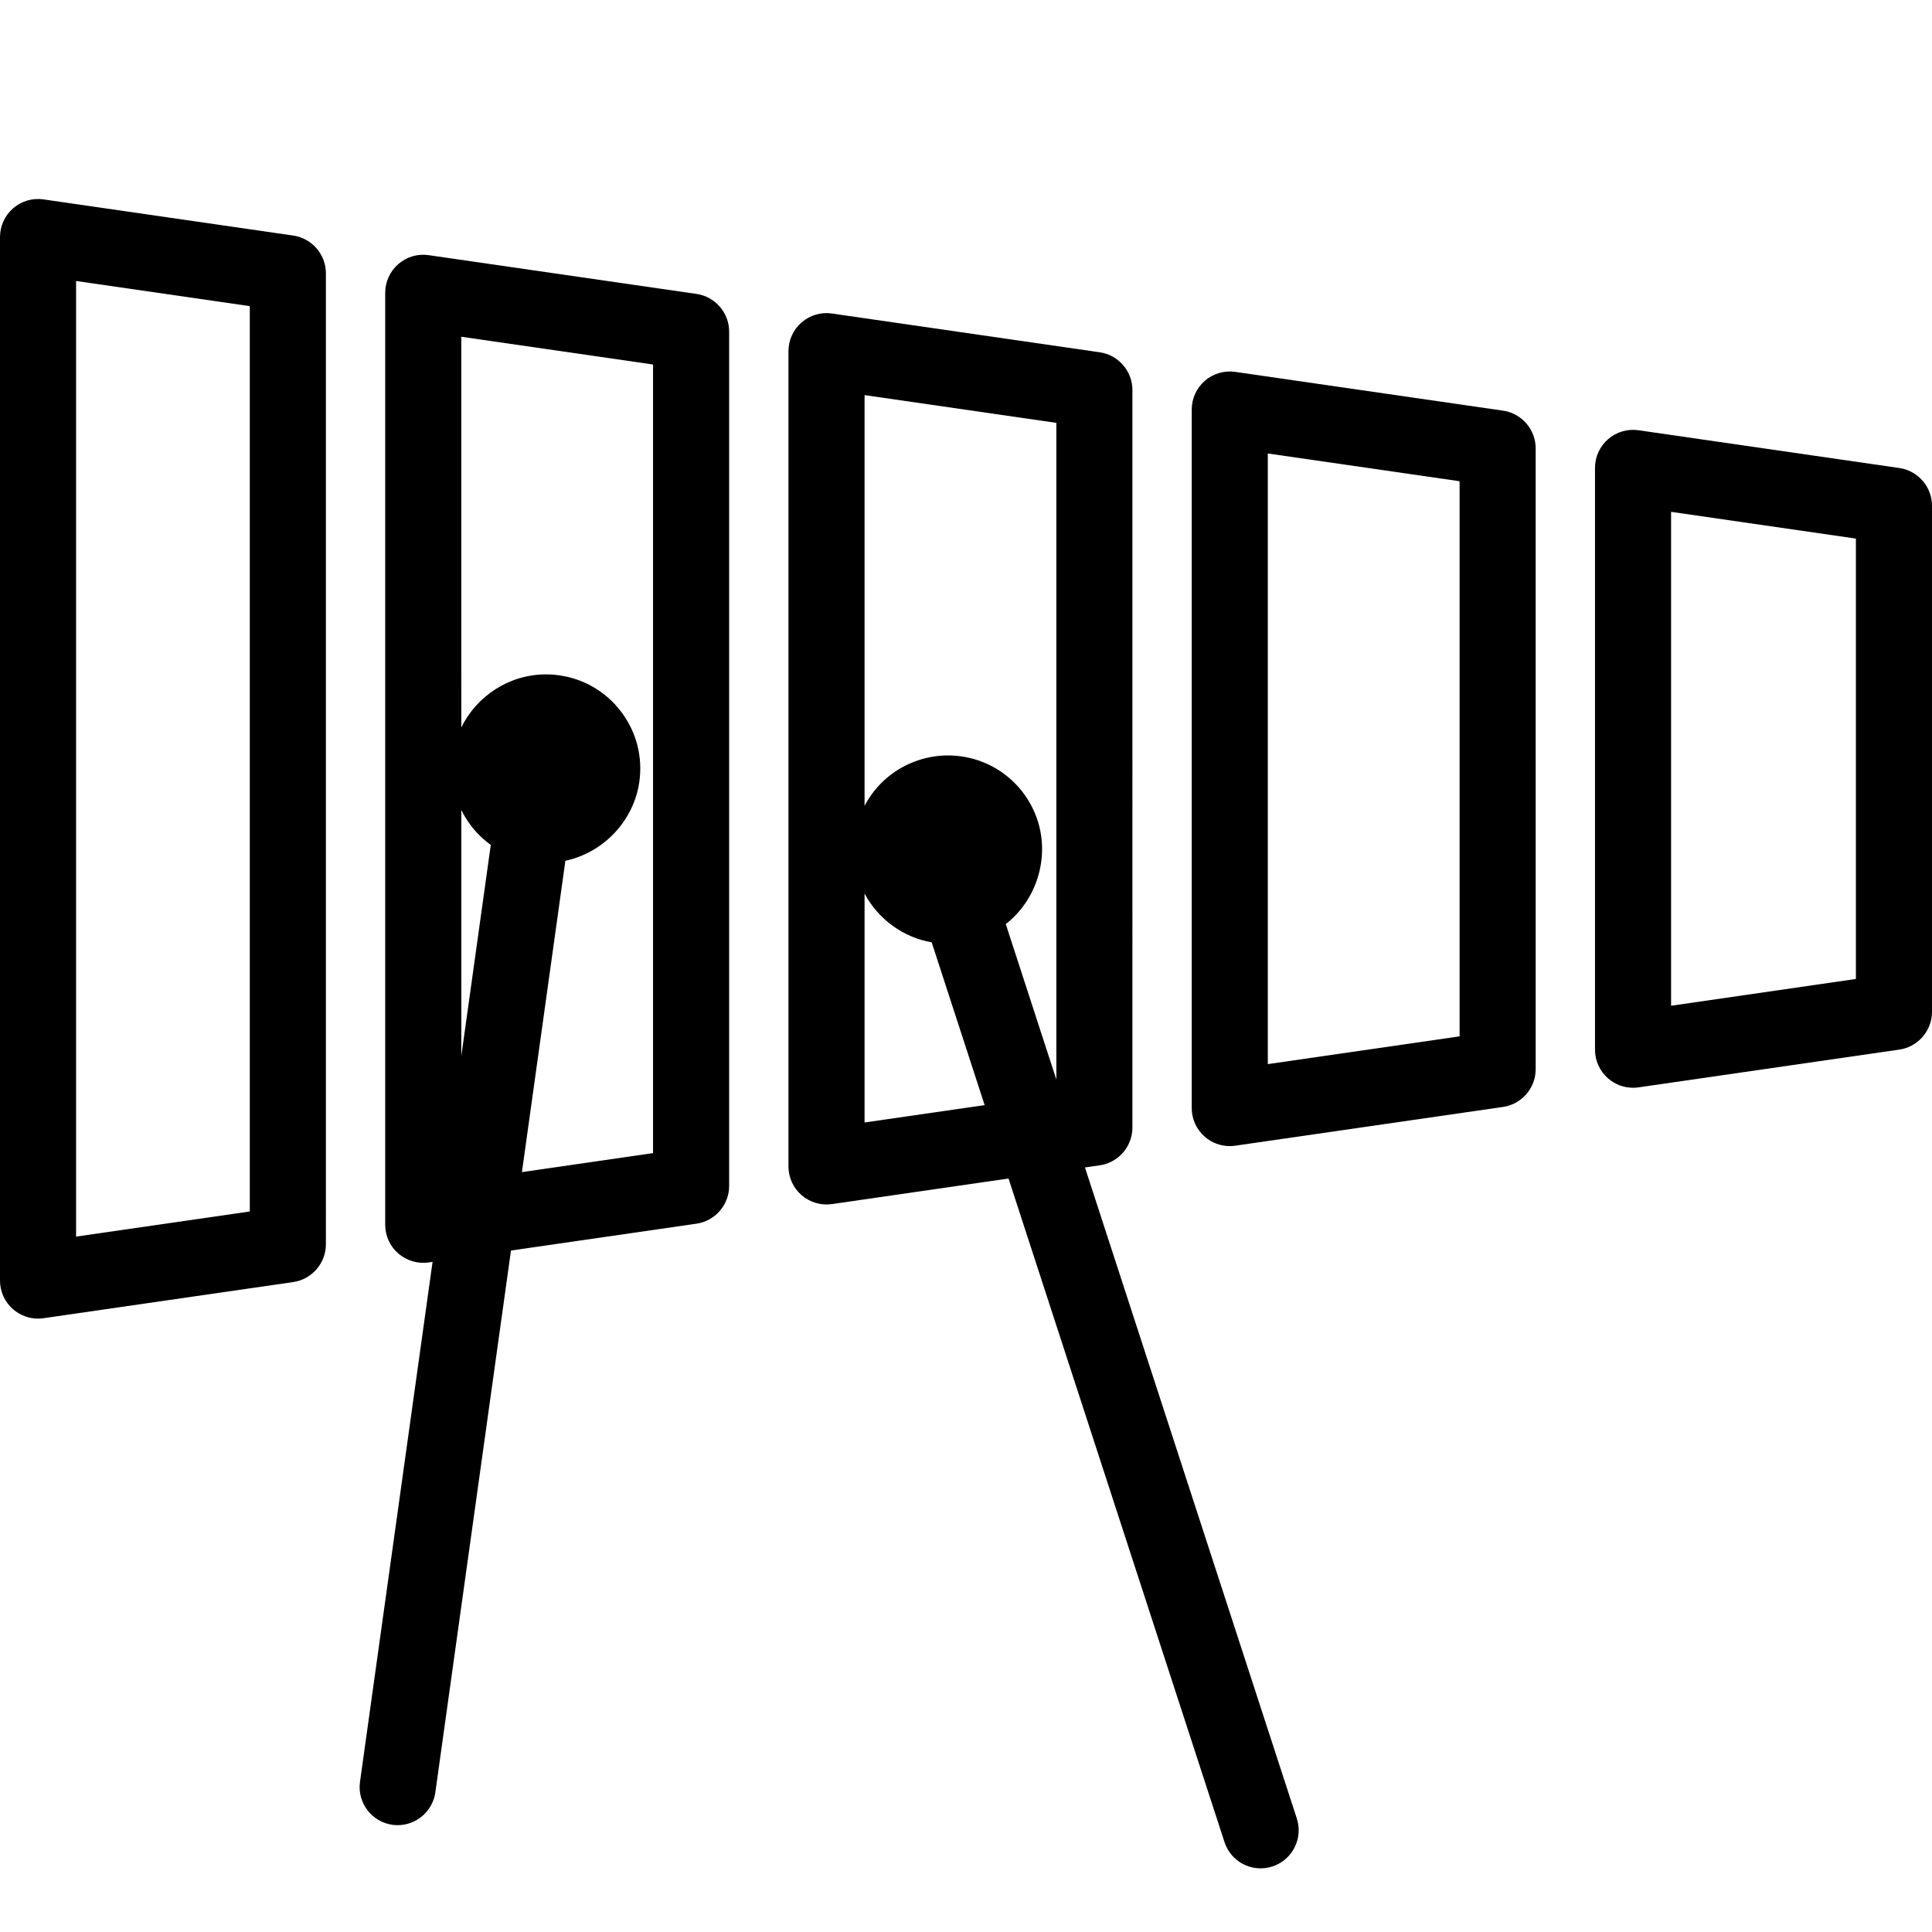
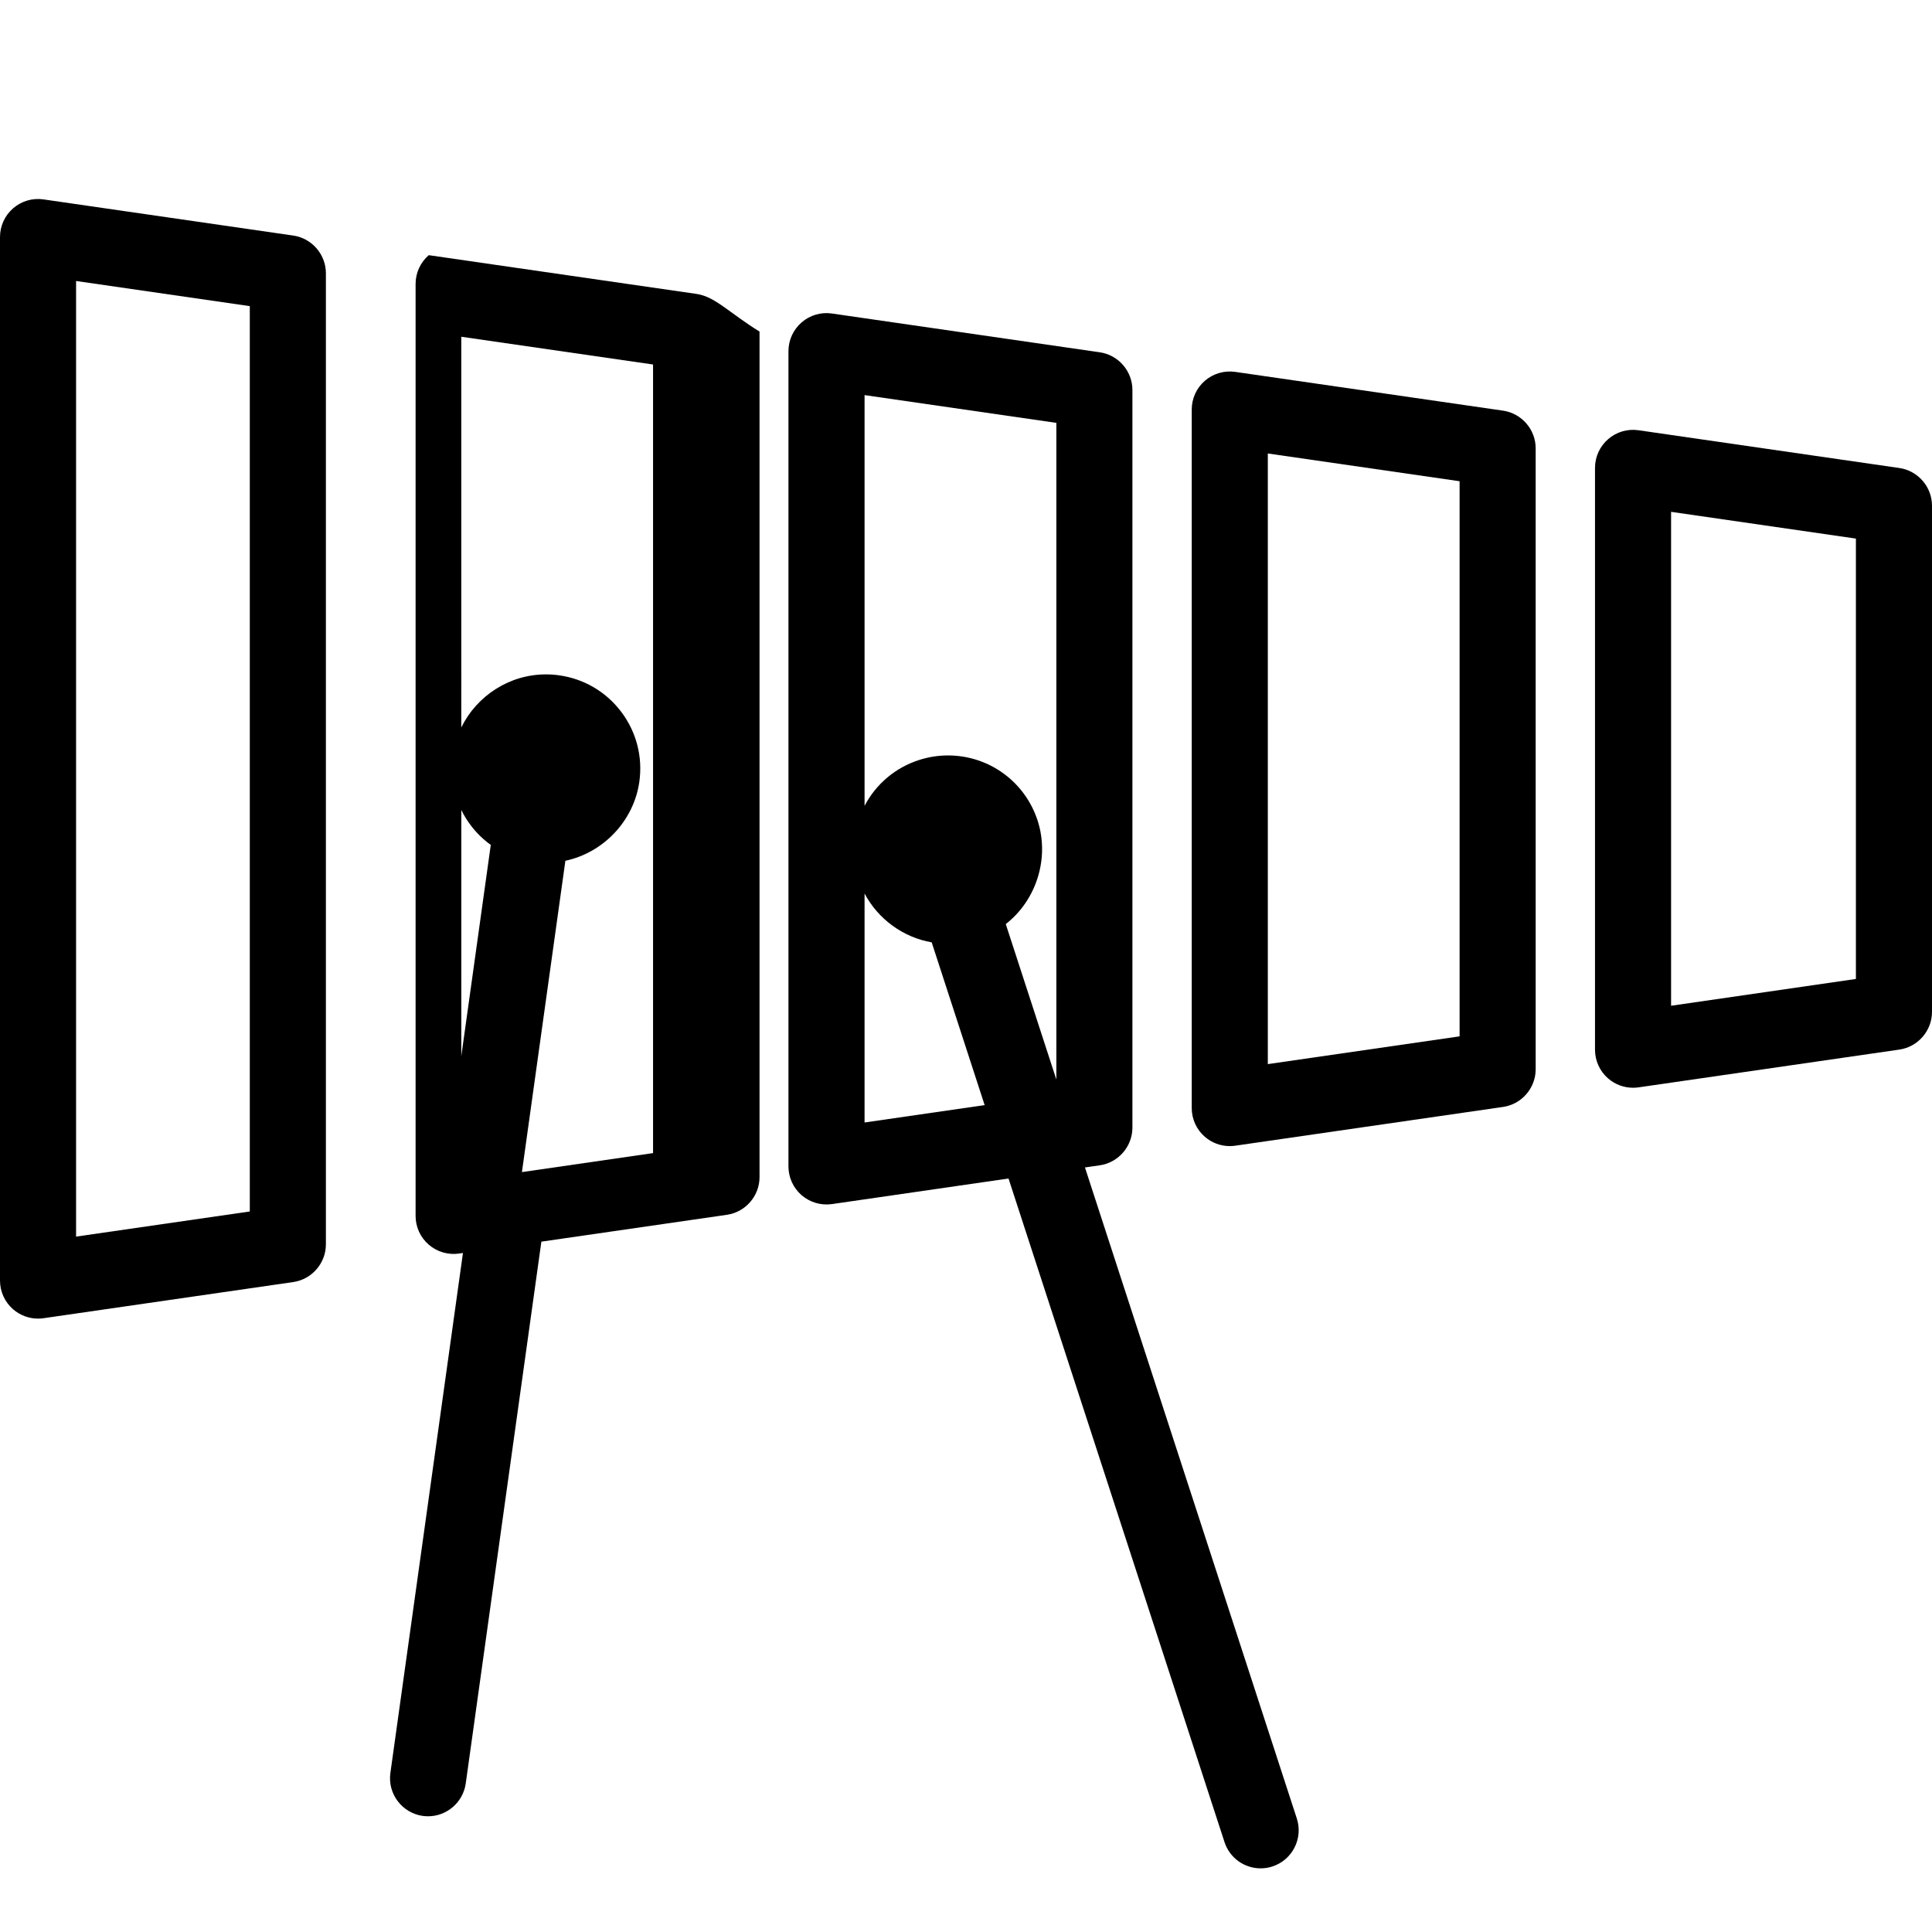
<svg xmlns="http://www.w3.org/2000/svg" version="1.1" id="Warstwa_1" x="0px" y="0px" width="200px" height="200px" viewBox="0 0 200 200" enable-background="new 0 0 200 200" xml:space="preserve">
  <g>
    <path d="M549.298,243.764c-8.871,0-16.091-7.22-16.091-16.091c0-8.876,7.22-16.096,16.091-16.096   c8.876,0,16.096,7.22,16.096,16.096C565.394,236.544,558.174,243.764,549.298,243.764z M549.298,219.761   c-4.361,0-7.907,3.55-7.907,7.912c0,4.361,3.547,7.907,7.907,7.907c4.363,0,7.912-3.546,7.912-7.907   C557.21,223.311,553.661,219.761,549.298,219.761z M474.271,234.498c-0.49,0-0.988-0.088-1.475-0.273   c-0.25-0.097-6.127-2.375-9.795-4.271c-0.035-0.016-0.066-0.034-0.102-0.053c-0.066-0.035-0.145-0.075-0.168-0.086l-1.481-0.789   c-0.042-0.023-0.085-0.047-0.127-0.071l-1.557-0.868c-0.014-0.008-0.344-0.199-0.354-0.205c-0.586-0.336-1.188-0.688-1.816-1.064   l-1.947-1.196c-0.005-0.006-0.239-0.149-0.245-0.152c-0.005-0.005-0.239-0.147-0.245-0.153c-0.535-0.338-1.081-0.695-1.644-1.062   l-0.88-0.589c-0.541-0.362-1.123-0.754-1.711-1.162l-0.494-0.346c-0.732-0.507-1.461-1.034-2.203-1.577l-3.02-2.28   c-0.756-0.589-1.539-1.213-2.331-1.856l-0.606-0.498c-0.726-0.601-1.434-1.193-2.146-1.807l-0.438-0.369   c-0.794-0.69-1.614-1.42-2.442-2.17l-0.661-0.606c-0.774-0.711-1.561-1.449-2.356-2.208c-0.012-0.012-0.265-0.245-0.274-0.256   c-0.853-0.831-1.721-1.694-2.584-2.574l-0.669-0.686c-0.85-0.871-1.739-1.806-2.629-2.771   c-10.07-10.915-19.562-19.37-26.491-25.545c-8.629-7.688-12.565-11.197-13.231-14.85c-0.763-4.181,1.113-8.931,4.562-11.549   c3.327-2.525,7.63-2.812,11.802-0.789c3.087,1.5,8.876,5.512,16.207,10.592c10.355,7.176,23.241,16.103,31.206,19.68   c1.007,0.445,1.987,0.933,2.957,1.431l0.724,0.376c0.921,0.49,1.843,0.994,2.731,1.523c0.091,0.051,0.174,0.102,0.248,0.152   c0.74,0.434,1.572,0.967,2.396,1.504l0.426,0.281c0.011,0.008,0.224,0.147,0.233,0.155c0.82,0.558,1.634,1.125,2.419,1.705   c0.938,0.704,1.649,1.255,2.351,1.819l0.575,0.47c0.717,0.589,1.428,1.19,2.109,1.793c0.034,0.03,0.25,0.229,0.285,0.261   c0.594,0.532,1.19,1.081,1.771,1.641l0.449,0.425c0.688,0.671,1.296,1.276,1.87,1.872c0.02,0.02,0.208,0.219,0.228,0.24   c0.477,0.496,0.913,0.969,1.343,1.44c0.008,0.008,0.186,0.205,0.196,0.216l0.368,0.405c0.594,0.668,1.104,1.252,1.593,1.835   l0.325,0.402c0.333,0.392,0.734,0.89,1.127,1.377l0.381,0.488c0.432,0.543,0.856,1.1,1.26,1.646c0.003,0.005,0.2,0.264,0.203,0.269   c0.355,0.487,0.695,0.956,1.018,1.42c0.034,0.037,0.165,0.223,0.285,0.402c0.313,0.45,0.655,0.948,0.976,1.432   c0.412,0.621,0.691,1.049,0.953,1.459c0.006,0.015,0.146,0.237,0.154,0.25c0.245,0.385,0.501,0.795,0.732,1.188   c0.014,0.024,0.025,0.045,0.04,0.065c1.348,2.244,3.562,6.862,3.654,7.061c0.976,2.038,0.111,4.48-1.927,5.456   c-2.043,0.97-4.482,0.112-5.458-1.927c-0.581-1.215-2.27-4.664-3.23-6.284c-0.029-0.045-0.06-0.093-0.085-0.138   c-0.197-0.342-0.421-0.698-0.661-1.076c-0.005-0.01-0.143-0.228-0.146-0.232l-0.743-1.146c-0.392-0.588-0.7-1.039-1.022-1.502   c-0.034-0.047-0.205-0.287-0.239-0.336c-0.285-0.41-0.586-0.826-0.9-1.254l-0.233-0.314c-0.301-0.404-0.674-0.893-1.065-1.391   l-0.354-0.455c-0.32-0.396-0.695-0.855-1.084-1.321l2.906-2.912l-3.14,2.627c-0.438-0.524-0.896-1.05-1.372-1.585l-0.407-0.448   c-0.52-0.569-0.902-0.987-1.3-1.397l-0.219-0.234c-0.573-0.594-1.127-1.141-1.684-1.688l-0.418-0.396   c-0.559-0.535-1.091-1.021-1.637-1.515c-0.046-0.033-0.171-0.155-0.216-0.193c-0.606-0.538-1.239-1.076-1.881-1.602l-0.493-0.401   c-0.645-0.521-1.275-1.013-1.929-1.497c-0.863-0.641-1.585-1.148-2.32-1.646l-0.52-0.34c-0.757-0.496-1.491-0.966-2.254-1.42   v-0.004c-0.034-0.019-0.071-0.039-0.106-0.062c-0.788-0.47-1.601-0.911-2.424-1.351l-0.424-0.219   c-1.016-0.521-1.856-0.939-2.73-1.33c-8.672-3.892-21.899-13.059-32.53-20.425c-6.48-4.491-12.603-8.731-15.124-9.955   c-2.036-0.994-2.938-0.313-3.274-0.06c-1.093,0.832-1.646,2.548-1.461,3.564c0.603,1.276,5.699,5.818,10.627,10.208   c7.055,6.287,16.717,14.897,27.062,26.106c0.84,0.914,1.677,1.791,2.505,2.641l0.589,0.605c0.848,0.863,1.673,1.684,2.482,2.472   l-2.616,3.153l2.821-2.961c0.759,0.722,1.508,1.422,2.256,2.108l0.636,0.584c0.754,0.679,1.53,1.377,2.312,2.052l0.43,0.361   c0.64,0.553,1.306,1.107,1.97,1.657l0.588,0.481c0.737,0.604,1.469,1.187,2.183,1.739l2.783,2.103   c0.723,0.526,1.391,1.013,2.055,1.474l0.343,0.239c0.729,0.507,1.276,0.873,1.812,1.232l0.765,0.512   c0.525,0.345,1.037,0.681,1.537,0.996l-1.733,3.74l2.149-3.48l1.942,1.193c0.5,0.301,1.049,0.62,1.582,0.924l-1.71,3.74   l1.995-3.572l1.528,0.854h-0.003c0.029,0.016,0.057,0.031,0.085,0.048l1.378,0.732c0.04,0.019,0.125,0.062,0.213,0.114l0.004-0.004   c3.269,1.692,8.924,3.883,8.979,3.903c2.11,0.813,3.157,3.185,2.345,5.29C477.46,233.505,475.912,234.498,474.271,234.498z    M538.924,207.314c-8.876,0-16.096-7.221-16.096-16.097c0-8.87,7.22-16.091,16.096-16.091c8.871,0,16.091,7.221,16.091,16.091   C555.015,200.096,547.795,207.314,538.924,207.314z M538.924,183.312c-4.363,0-7.912,3.545-7.912,7.905   c0,4.363,3.549,7.912,7.912,7.912c4.361,0,7.907-3.549,7.907-7.912C546.831,186.857,543.285,183.312,538.924,183.312z    M514.469,177.195c-8.871,0-16.091-7.221-16.091-16.092c0-8.875,7.22-16.096,16.091-16.096c8.876,0,16.097,7.221,16.097,16.096   C530.564,169.977,523.345,177.195,514.469,177.195z M514.469,153.193c-4.36,0-7.907,3.548-7.907,7.91   c0,4.361,3.547,7.907,7.907,7.907c4.363,0,7.912-3.546,7.912-7.907C522.381,156.741,518.832,153.193,514.469,153.193z    M482.82,160.343c-8.877,0-16.097-7.219-16.097-16.09c0-8.877,7.22-16.097,16.097-16.097c8.871,0,16.091,7.22,16.091,16.097   C498.911,153.124,491.691,160.343,482.82,160.343z M482.82,136.341c-4.364,0-7.912,3.548-7.912,7.912   c0,4.36,3.548,7.906,7.912,7.906c4.359,0,7.905-3.546,7.905-7.906C490.727,139.889,487.181,136.341,482.82,136.341z" />
-     <path d="M524.501,276.404c-0.948,0-1.884-0.329-2.635-0.961l0,0c-0.074-0.062-7.556-6.278-18.467-10.243   c-3.86-1.406-8.402-2.396-12.792-3.349c-7.296-1.588-13.058-2.841-15.807-5.951c-4.167-4.702-5.949-10.971-5.017-17.646   c0.902-6.434,4.246-12.499,9.423-17.084c5.31-4.699,11.895-7.286,18.544-7.286c6.554,0,12.4,2.528,16.469,7.121   c4.434,5.006,10.018,14.065,12.394,24.487c2.812,12.337,2.009,26.47,1.972,27.066c-0.094,1.545-1.05,2.905-2.473,3.517   C525.593,276.296,525.047,276.404,524.501,276.404z M497.752,222.066c-4.648,0-9.309,1.857-13.12,5.229   c-3.717,3.293-6.107,7.588-6.74,12.093c-0.597,4.266,0.482,8.202,3.04,11.088c1.158,1.146,7.331,2.487,11.415,3.377   c4.438,0.965,9.472,2.061,13.851,3.655c5.806,2.107,10.704,4.753,14.304,6.99c-0.102-4.858-0.53-11.335-1.865-17.188   c-2.034-8.927-6.95-16.828-10.541-20.883C505.603,223.618,501.929,222.066,497.752,222.066z" />
    <path d="M482.876,311.424c-27.346,0-53.854-11.131-72.732-30.54c-18.296-18.811-27.975-43.514-27.25-69.56   c0.541-19.586,5.067-30.85,13.844-34.438c11.856-4.849,25.092,7.438,26.562,8.854c1.627,1.566,1.676,4.158,0.106,5.787   c-1.566,1.63-4.156,1.675-5.786,0.105c-2.744-2.624-11.927-9.596-17.796-7.169c-5.22,2.142-8.327,11.763-8.751,27.085   c-0.66,23.818,8.196,46.414,24.938,63.626c17.347,17.837,41.718,28.063,66.866,28.063c50.616,0,91.796-41.184,91.796-91.803   c0-50.617-41.18-91.801-91.796-91.801c-18.738,0-39.038,4.272-42.735,55.307c-0.165,2.254-2.152,3.945-4.377,3.785   c-2.254-0.162-3.947-2.123-3.786-4.377c4.016-55.427,27.982-62.898,50.898-62.898c55.129,0,99.979,44.854,99.979,99.984   C582.855,266.57,538.005,311.424,482.876,311.424z" />
  </g>
  <g>
    <path d="M30.362,24.386L4.505,20.642c-1.138-0.168-2.281,0.173-3.144,0.919C0.497,22.31,0,23.395,0,24.539v108.025   c0,1.143,0.496,2.229,1.36,2.975c0.715,0.621,1.631,0.963,2.579,0.963c0.188,0,0.378-0.014,0.564-0.041l25.86-3.744   c1.922-0.279,3.373-1.955,3.373-3.896V28.282C33.736,26.34,32.285,24.665,30.362,24.386z M25.859,31.691v93.72l-17.983,2.602   V29.088L25.859,31.691z" />
    <path d="M155.599,42.511l-27.729-4.014c-1.137-0.165-2.287,0.18-3.142,0.92c-0.864,0.749-1.36,1.834-1.36,2.978v72.311   c0,1.143,0.496,2.229,1.359,2.975c0.716,0.621,1.632,0.963,2.579,0.963c0.188,0,0.378-0.014,0.563-0.041l27.73-4.014   c1.923-0.277,3.373-1.955,3.373-3.896V46.408C158.973,44.465,157.522,42.791,155.599,42.511z M151.097,49.817v57.466l-19.853,2.874   V46.944L151.097,49.817z" />
-     <path d="M72.107,30.427l-27.723-4.012c-1.136-0.174-2.285,0.171-3.146,0.919c-0.865,0.749-1.362,1.833-1.362,2.977v96.479   c0,1.143,0.496,2.229,1.36,2.975c0.858,0.746,2.017,1.086,3.143,0.922l0.4-0.059l-7.513,53.83c-0.299,2.15,1.207,4.145,3.36,4.447   c0.184,0.023,0.364,0.035,0.544,0.035c1.95,0,3.625-1.459,3.897-3.393l7.83-56.092l19.211-2.781   c1.923-0.279,3.373-1.955,3.373-3.896V34.324C75.481,32.381,74.031,30.706,72.107,30.427z M58.528,89.106   c3.957-0.841,7.079-4.146,7.653-8.157c0.368-2.58-0.289-5.148-1.852-7.233c-1.566-2.088-3.849-3.438-6.421-3.803   c-0.45-0.067-0.919-0.1-1.394-0.1c-3.788,0-7.161,2.224-8.762,5.493V34.86l19.852,2.873v81.635l-13.574,1.967L58.528,89.106z    M47.753,83.848c0.269,0.547,0.591,1.074,0.965,1.573c0.586,0.78,1.286,1.467,2.087,2.044l-3.052,21.869V83.848z" />
+     <path d="M72.107,30.427l-27.723-4.012c-0.865,0.749-1.362,1.833-1.362,2.977v96.479   c0,1.143,0.496,2.229,1.36,2.975c0.858,0.746,2.017,1.086,3.143,0.922l0.4-0.059l-7.513,53.83c-0.299,2.15,1.207,4.145,3.36,4.447   c0.184,0.023,0.364,0.035,0.544,0.035c1.95,0,3.625-1.459,3.897-3.393l7.83-56.092l19.211-2.781   c1.923-0.279,3.373-1.955,3.373-3.896V34.324C75.481,32.381,74.031,30.706,72.107,30.427z M58.528,89.106   c3.957-0.841,7.079-4.146,7.653-8.157c0.368-2.58-0.289-5.148-1.852-7.233c-1.566-2.088-3.849-3.438-6.421-3.803   c-0.45-0.067-0.919-0.1-1.394-0.1c-3.788,0-7.161,2.224-8.762,5.493V34.86l19.852,2.873v81.635l-13.574,1.967L58.528,89.106z    M47.753,83.848c0.269,0.547,0.591,1.074,0.965,1.573c0.586,0.78,1.286,1.467,2.087,2.044l-3.052,21.869V83.848z" />
    <path d="M196.626,48.449l-27.007-3.91c-1.14-0.167-2.285,0.174-3.143,0.919c-0.866,0.749-1.362,1.834-1.362,2.978v60.229   c0,1.143,0.495,2.227,1.36,2.979c0.717,0.619,1.632,0.959,2.577,0.959c0.188,0,0.379-0.014,0.565-0.039l27.009-3.912   c1.923-0.277,3.374-1.954,3.374-3.898V52.346C200,50.404,198.55,48.729,196.626,48.449z M192.123,55.755v45.587l-19.133,2.773   v-51.13L192.123,55.755z" />
    <path d="M112.314,120.854l1.539-0.223c1.923-0.277,3.374-1.953,3.374-3.896V40.366c0-1.943-1.451-3.619-3.374-3.896l-27.727-4.015   c-1.139-0.169-2.285,0.174-3.143,0.919c-0.865,0.749-1.362,1.834-1.362,2.977v84.397c0,1.143,0.496,2.227,1.359,2.977   c0.855,0.742,2.01,1.086,3.143,0.922l18.279-2.648l22.357,68.691c0.528,1.627,2.033,2.721,3.742,2.721   c0.418,0,0.829-0.066,1.22-0.195c2.064-0.672,3.197-2.898,2.526-4.963L112.314,120.854z M96.448,97.552l5.482,16.848L89.499,116.2   V92.497C90.895,95.13,93.468,97.032,96.448,97.552z M107.422,84.97c-1.305-4.047-5.037-6.767-9.286-6.767   c-1.012,0-2.018,0.158-2.988,0.47c-2.451,0.789-4.452,2.472-5.648,4.746V40.901l19.853,2.874v67.978l-5.236-16.092   C107.303,93.174,108.661,88.833,107.422,84.97z" />
  </g>
</svg>